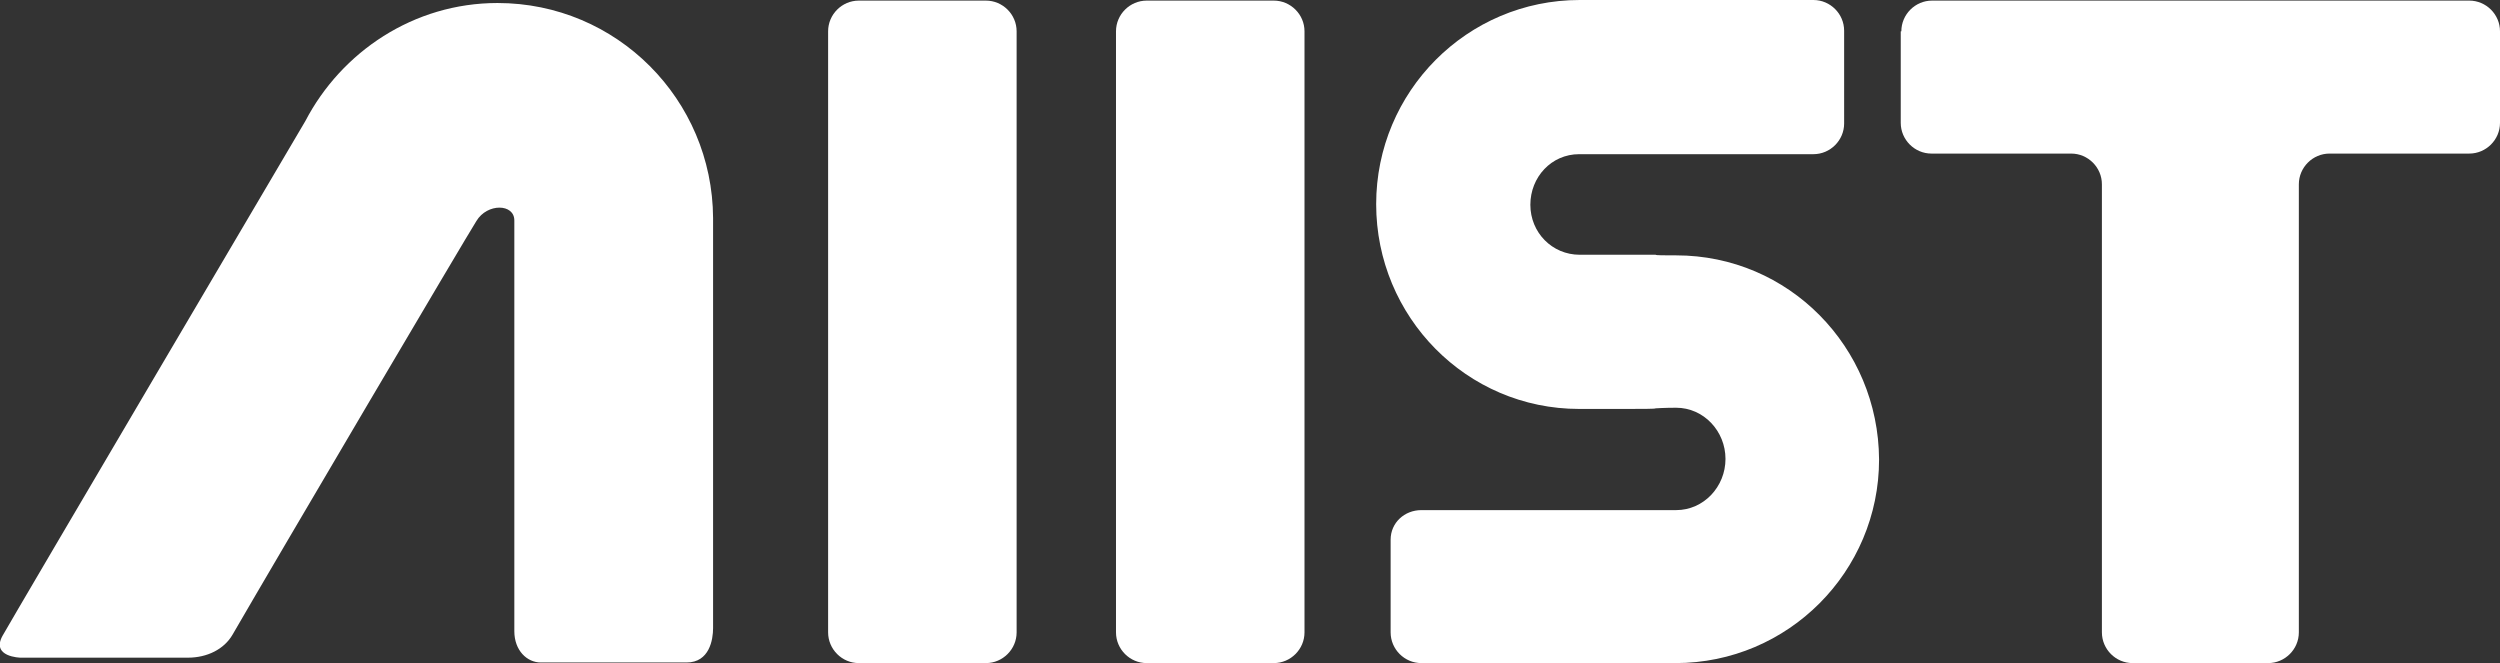
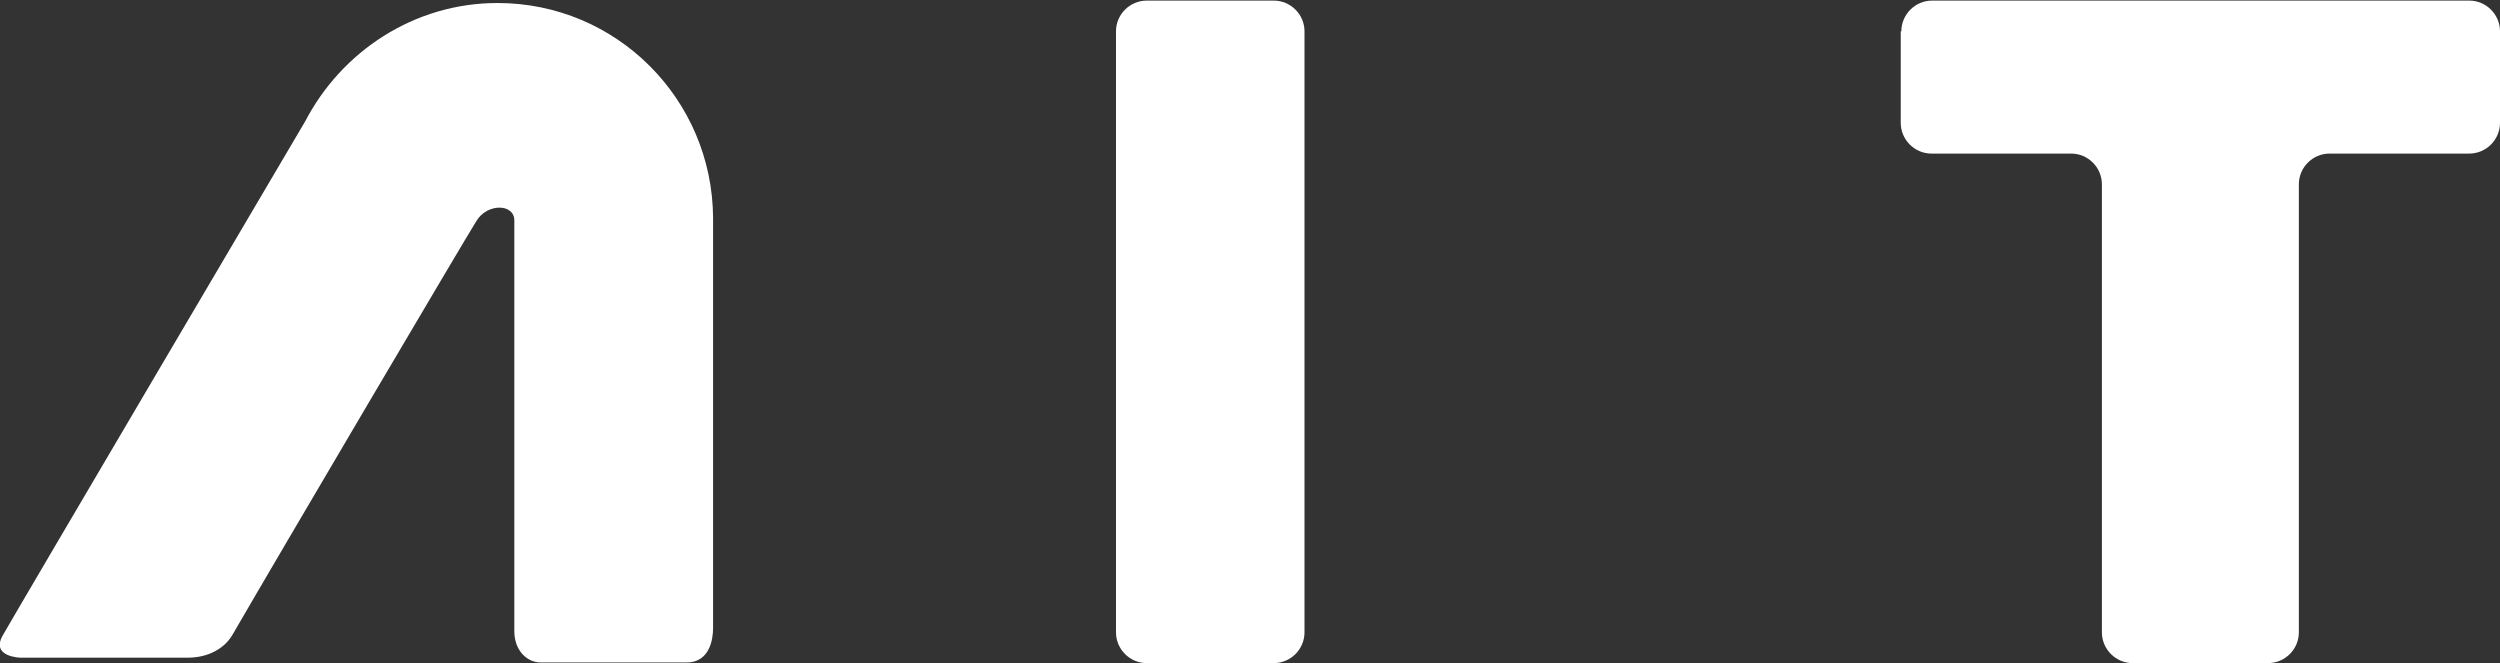
<svg xmlns="http://www.w3.org/2000/svg" version="1.0" id="圖層_1" x="0px" y="0px" viewBox="0 0 415.1 110.1" style="enable-background:new 0 0 415.1 110.1;" xml:space="preserve">
  <rect x="0" y="0" width="415.1" height="110.1" fill="#333333" stroke="none" />
  <style type="text/css">
	.st0{fill:#FFFFFF;}
</style>
  <g>
    <g>
      <path class="st0" d="M185.3,5.2c0-2.8,2.3-5.1,5.1-5.1h21.1c2.8,0,5.1,2.3,5.1,5.1V105c0,2.8-2.3,5.1-5.1,5.1h-21.1    c-2.8,0-5.1-2.3-5.1-5.1V5.2z" />
-       <path class="st0" d="M137.5,5.2c0-2.8,2.3-5.1,5.1-5.1h21.1c2.8,0,5.1,2.3,5.1,5.1V105c0,2.8-2.3,5.1-5.1,5.1h-21.1    c-2.8,0-5.1-2.3-5.1-5.1V5.2z" />
      <path class="st0" d="M315.7,5.2c0-2.8,2.3-5.1,5.1-5.1H410c2.8,0,5.1,2.3,5.1,5.1v15.2c0,2.8-2.3,5.1-5.1,5.1h-23.2    c-2.8,0-5.1,2.3-5.1,5.1V105c0,2.8-2.3,5.1-5.1,5.1h-22.5c-2.8,0-5.1-2.3-5.1-5.1V30.6c0-2.8-2.3-5.1-5.1-5.1h-23.2    c-2.8,0-5.1-2.3-5.1-5.1V5.2z" />
      <path class="st0" d="M82.6,0.5c-13.9,0-25.9,8.1-31.9,19.6c0,0-48.4,82.1-50.3,85.5c-1.9,3.5,3,3.6,3,3.6s24.6,0,27.8,0    c3.2,0,6-1.4,7.4-3.8C46,92.6,77.5,39.2,79.1,36.7c1.8-3,6.3-2.9,6.3-0.1c0,1.6,0,53.8,0,68.2c0,3.2,2.1,5.2,4.4,5.2    c2.3,0,20.4,0,24.2,0c3.8,0,4.4-3.8,4.4-5.7c0-1.8,0-67.8,0-67.8c0-0.1,0-0.2,0-0.3C118.3,16.5,102.4,0.5,82.6,0.5z" />
-       <path class="st0" d="M278.3,42.4L278.3,42.4c-1.9,0-3.4,0-3.4-0.1c0,0-2.3,0-5.1,0c0,0-7.5,0-7.5,0c-4.6,0-8.2-3.7-8.2-8.3    c0-4.6,3.5-8.4,8.1-8.4c0.1,0,38.9,0,38.9,0c2.8,0,5.1-2.3,5.1-5.1V5.1c0-2.8-2.3-5.1-5.1-5.1c0,0-38.8,0-38.8,0    c-18.7,0-33.8,15.2-33.8,33.9c0,18.7,15,34,33.7,34c0.1,0,7.6,0,7.6,0c2.8,0,5.1,0,5.1-0.1c0,0,1.5-0.1,3.4-0.1h0    c4.6,0,8.2,3.9,8.2,8.5c0,4.6-3.6,8.5-8.2,8.5c-0.1,0-42.3,0-42.3,0c-2.8,0-5.1,2.1-5.1,4.9V105c0,2.8,2.3,5.1,5.1,5.1    c0,0,42.1,0,42.2,0c18.7,0,33.8-15.2,33.8-33.8C311.9,57.6,297,42.4,278.3,42.4z" />
    </g>
  </g>
  <g>
</g>
  <g>
</g>
  <g>
</g>
  <g>
</g>
  <g>
</g>
  <g>
</g>
</svg>